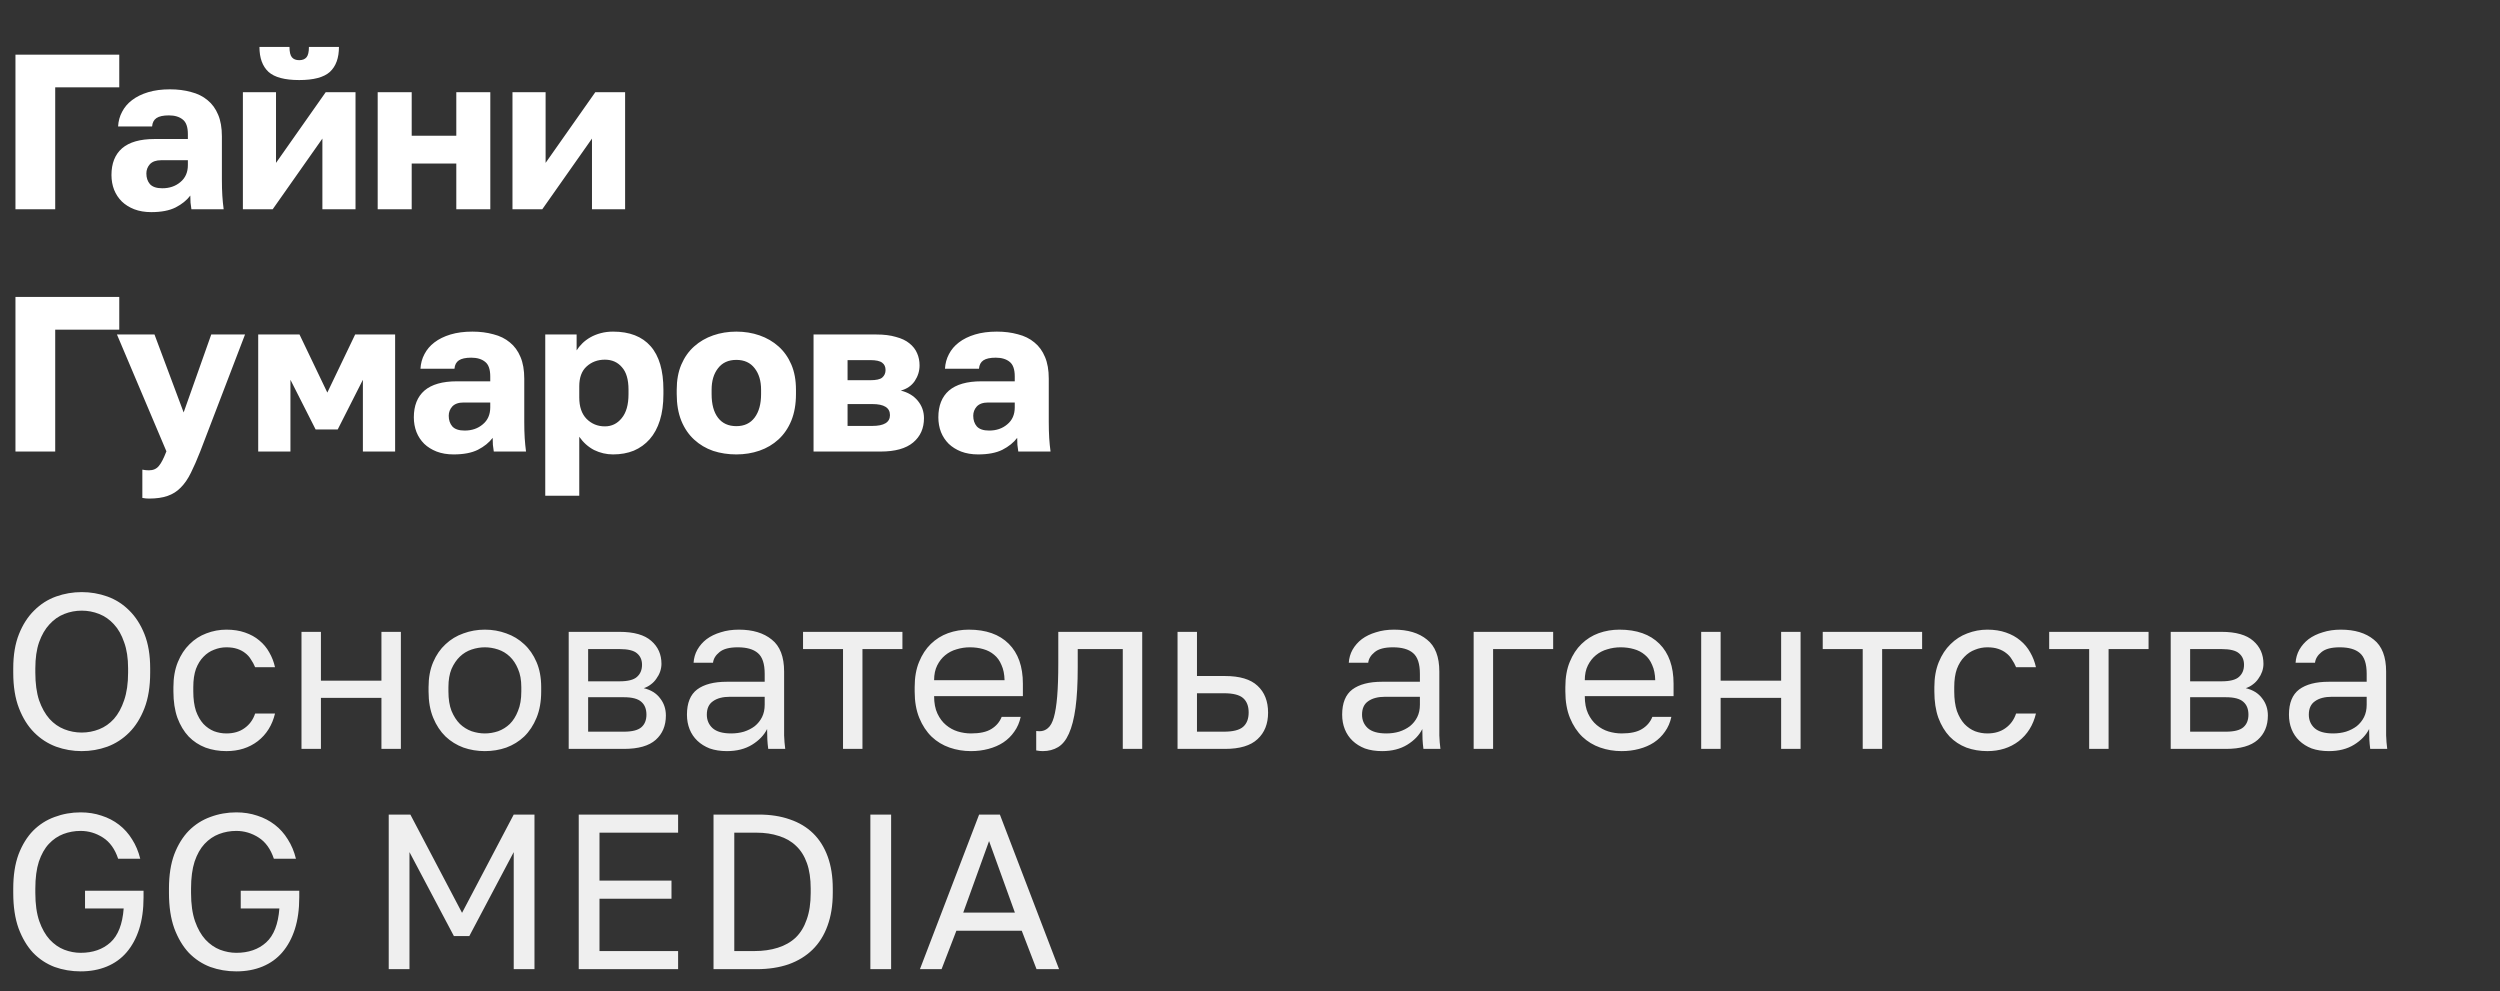
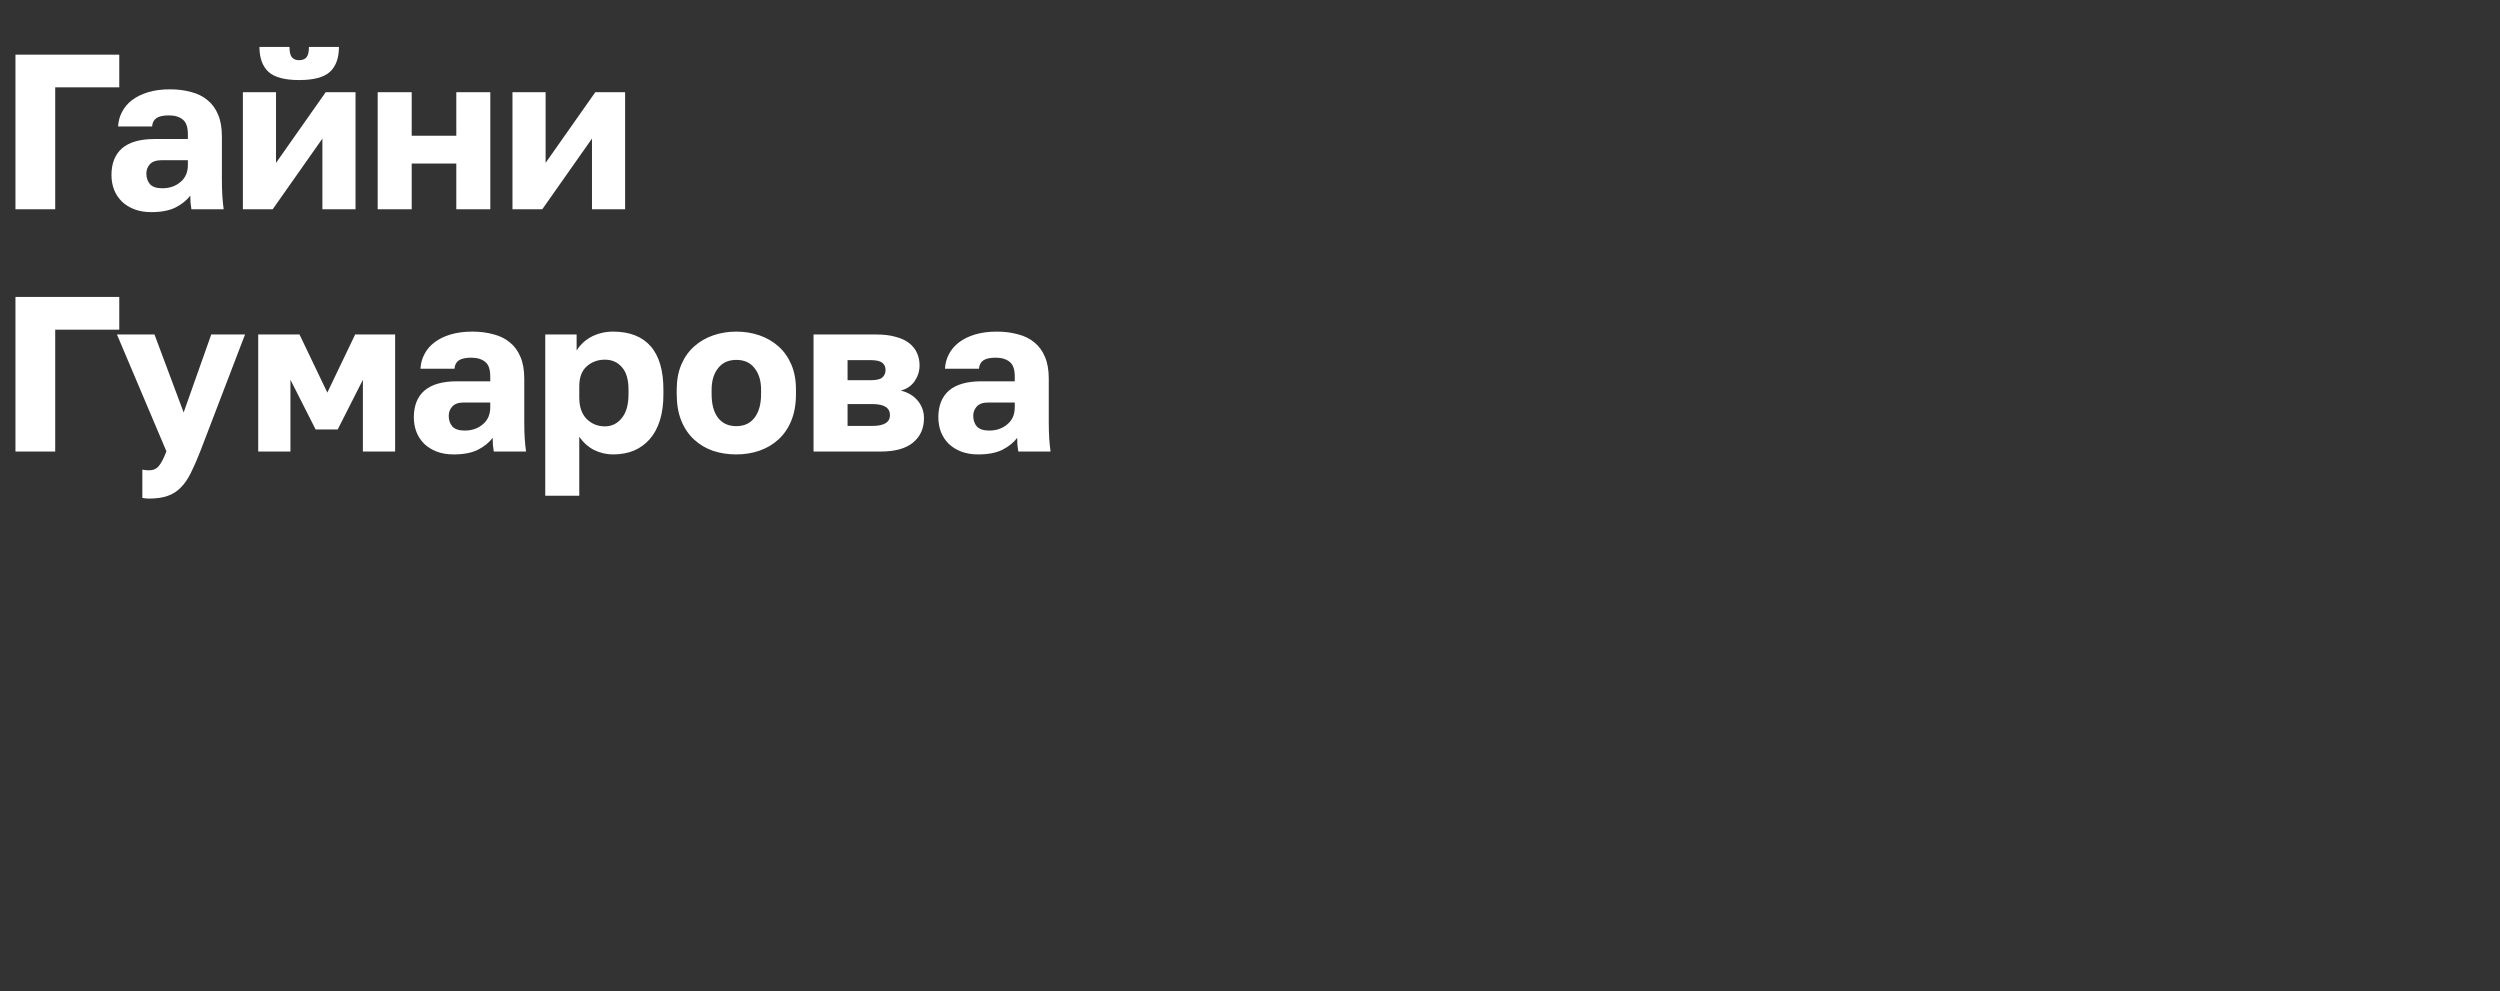
<svg xmlns="http://www.w3.org/2000/svg" width="227" height="90" viewBox="0 0 227 90" fill="none">
  <rect x="0" y="0" width="227" height="90" fill="#333333" stroke="none" />
  <path d="M1.404 4.963H10.829V7.931H5.013V19H1.404V4.963ZM13.731 19.261C13.156 19.261 12.641 19.174 12.187 19C11.745 18.826 11.371 18.592 11.064 18.298C10.756 17.991 10.522 17.636 10.362 17.235C10.201 16.821 10.121 16.373 10.121 15.892C10.121 14.836 10.442 14.027 11.084 13.465C11.739 12.904 12.721 12.623 14.031 12.623H17.059V12.182C17.059 11.54 16.906 11.099 16.598 10.858C16.291 10.604 15.87 10.477 15.335 10.477C14.827 10.477 14.453 10.558 14.212 10.718C13.971 10.879 13.838 11.133 13.811 11.48H10.723C10.749 10.999 10.87 10.558 11.084 10.157C11.298 9.742 11.598 9.388 11.986 9.094C12.387 8.786 12.875 8.546 13.45 8.372C14.025 8.198 14.687 8.111 15.435 8.111C16.13 8.111 16.765 8.192 17.34 8.352C17.928 8.499 18.43 8.746 18.844 9.094C19.259 9.428 19.579 9.869 19.807 10.417C20.034 10.952 20.148 11.607 20.148 12.383V16.293C20.148 16.854 20.161 17.349 20.188 17.777C20.215 18.191 20.255 18.599 20.308 19H17.38C17.354 18.773 17.327 18.572 17.3 18.398C17.287 18.225 17.28 18.011 17.28 17.757C16.959 18.184 16.511 18.546 15.937 18.84C15.375 19.12 14.64 19.261 13.731 19.261ZM14.733 17.095C15.388 17.095 15.937 16.908 16.378 16.534C16.832 16.159 17.059 15.645 17.059 14.989V14.548H14.633C14.179 14.548 13.838 14.669 13.61 14.909C13.396 15.15 13.29 15.431 13.29 15.751C13.29 16.139 13.396 16.46 13.61 16.714C13.838 16.968 14.212 17.095 14.733 17.095ZM22.054 8.372H25.062V14.789L29.574 8.372H32.281V19H29.273V12.583L24.761 19H22.054V8.372ZM27.168 7.269C25.858 7.269 24.928 7.022 24.38 6.527C23.832 6.019 23.558 5.264 23.558 4.261H26.285C26.285 4.716 26.359 5.03 26.506 5.204C26.653 5.377 26.874 5.464 27.168 5.464C27.462 5.464 27.682 5.377 27.829 5.204C27.977 5.03 28.05 4.716 28.05 4.261H30.777C30.777 5.264 30.503 6.019 29.955 6.527C29.407 7.022 28.478 7.269 27.168 7.269ZM34.294 8.372H37.382V12.322H41.432V8.372H44.52V19H41.432V14.849H37.382V19H34.294V8.372ZM46.533 8.372H49.541V14.789L54.053 8.372H56.76V19H53.752V12.583L49.24 19H46.533V8.372ZM1.404 26.963H10.829V29.931H5.013V41H1.404V26.963ZM13.526 45.271C13.326 45.271 13.125 45.251 12.925 45.211V42.644C13.125 42.684 13.326 42.705 13.526 42.705C13.914 42.705 14.215 42.571 14.429 42.303C14.643 42.049 14.87 41.608 15.11 40.98L10.619 30.372H14.028L16.675 37.451L19.181 30.372H22.249L18.178 41C17.884 41.749 17.604 42.39 17.336 42.925C17.069 43.473 16.762 43.921 16.414 44.269C16.08 44.616 15.679 44.87 15.211 45.031C14.756 45.191 14.195 45.271 13.526 45.271ZM23.445 30.372H27.195L29.721 35.646L32.248 30.372H35.877V41H32.95V34.483L30.664 38.995H28.658L26.372 34.483V41H23.445V30.372ZM41.186 41.261C40.611 41.261 40.096 41.174 39.642 41C39.201 40.826 38.826 40.592 38.519 40.298C38.211 39.991 37.977 39.636 37.817 39.235C37.657 38.821 37.576 38.373 37.576 37.892C37.576 36.836 37.897 36.027 38.539 35.465C39.194 34.904 40.176 34.623 41.487 34.623H44.515V34.182C44.515 33.54 44.361 33.099 44.053 32.858C43.746 32.605 43.325 32.477 42.79 32.477C42.282 32.477 41.908 32.558 41.667 32.718C41.426 32.879 41.293 33.133 41.266 33.48H38.178C38.205 32.999 38.325 32.558 38.539 32.157C38.753 31.742 39.054 31.388 39.441 31.094C39.842 30.786 40.33 30.546 40.905 30.372C41.48 30.198 42.142 30.111 42.89 30.111C43.586 30.111 44.221 30.192 44.795 30.352C45.384 30.499 45.885 30.746 46.299 31.094C46.714 31.428 47.035 31.869 47.262 32.417C47.489 32.952 47.603 33.607 47.603 34.383V38.293C47.603 38.854 47.616 39.349 47.643 39.777C47.67 40.191 47.71 40.599 47.763 41H44.836C44.809 40.773 44.782 40.572 44.755 40.398C44.742 40.225 44.735 40.011 44.735 39.757C44.414 40.184 43.967 40.545 43.392 40.84C42.83 41.12 42.095 41.261 41.186 41.261ZM42.188 39.095C42.844 39.095 43.392 38.908 43.833 38.533C44.287 38.159 44.515 37.645 44.515 36.989V36.548H42.088C41.634 36.548 41.293 36.669 41.066 36.909C40.852 37.15 40.745 37.431 40.745 37.751C40.745 38.139 40.852 38.46 41.066 38.714C41.293 38.968 41.667 39.095 42.188 39.095ZM49.509 30.372H52.357V31.816C52.49 31.602 52.658 31.395 52.858 31.194C53.072 30.98 53.319 30.793 53.6 30.633C53.881 30.472 54.195 30.345 54.543 30.252C54.89 30.158 55.264 30.111 55.666 30.111C57.163 30.111 58.299 30.552 59.075 31.435C59.85 32.317 60.238 33.634 60.238 35.385V35.786C60.238 36.695 60.131 37.491 59.917 38.173C59.703 38.854 59.395 39.422 58.994 39.877C58.593 40.332 58.112 40.679 57.55 40.92C56.989 41.147 56.361 41.261 55.666 41.261C55.064 41.261 54.489 41.127 53.941 40.86C53.406 40.579 52.958 40.178 52.597 39.657V45.011H49.509V30.372ZM54.924 38.714C55.539 38.714 56.047 38.467 56.448 37.972C56.862 37.477 57.069 36.749 57.069 35.786V35.385C57.069 34.463 56.869 33.781 56.468 33.34C56.08 32.885 55.565 32.658 54.924 32.658C54.269 32.658 53.714 32.865 53.259 33.28C52.818 33.681 52.597 34.282 52.597 35.084V36.087C52.597 36.929 52.818 37.578 53.259 38.032C53.714 38.487 54.269 38.714 54.924 38.714ZM66.86 41.261C66.111 41.261 65.409 41.154 64.754 40.94C64.099 40.713 63.524 40.372 63.03 39.917C62.535 39.463 62.147 38.895 61.867 38.213C61.586 37.517 61.446 36.709 61.446 35.786V35.385C61.446 34.516 61.586 33.754 61.867 33.099C62.147 32.444 62.535 31.896 63.03 31.455C63.524 31.014 64.099 30.68 64.754 30.452C65.409 30.225 66.111 30.111 66.86 30.111C67.608 30.111 68.31 30.225 68.965 30.452C69.62 30.68 70.195 31.014 70.69 31.455C71.184 31.896 71.572 32.444 71.853 33.099C72.134 33.754 72.274 34.516 72.274 35.385V35.786C72.274 36.695 72.134 37.497 71.853 38.193C71.572 38.874 71.184 39.443 70.69 39.897C70.195 40.352 69.62 40.693 68.965 40.92C68.31 41.147 67.608 41.261 66.86 41.261ZM66.86 38.694C67.582 38.694 68.136 38.433 68.524 37.912C68.912 37.391 69.106 36.682 69.106 35.786V35.385C69.106 34.583 68.912 33.935 68.524 33.44C68.136 32.932 67.582 32.678 66.86 32.678C66.138 32.678 65.583 32.932 65.195 33.44C64.808 33.935 64.614 34.583 64.614 35.385V35.786C64.614 36.709 64.808 37.424 65.195 37.932C65.583 38.44 66.138 38.694 66.86 38.694ZM73.87 30.372H79.565C80.261 30.372 80.856 30.445 81.35 30.593C81.858 30.726 82.266 30.92 82.573 31.174C82.894 31.428 83.128 31.729 83.275 32.077C83.422 32.411 83.496 32.778 83.496 33.179C83.496 33.687 83.349 34.162 83.055 34.603C82.76 35.031 82.339 35.318 81.791 35.465C82.446 35.626 82.961 35.933 83.335 36.388C83.71 36.842 83.897 37.37 83.897 37.972C83.897 38.895 83.569 39.63 82.914 40.178C82.259 40.726 81.277 41 79.966 41H73.87V30.372ZM79.204 38.674C80.274 38.674 80.809 38.346 80.809 37.691C80.809 37.023 80.274 36.689 79.204 36.689H76.959V38.674H79.204ZM79.024 34.523C79.559 34.523 79.92 34.443 80.107 34.282C80.307 34.108 80.408 33.881 80.408 33.6C80.408 33.306 80.307 33.086 80.107 32.939C79.906 32.778 79.545 32.698 79.024 32.698H76.959V34.523H79.024ZM88.811 41.261C88.237 41.261 87.722 41.174 87.267 41C86.826 40.826 86.452 40.592 86.144 40.298C85.837 39.991 85.603 39.636 85.442 39.235C85.282 38.821 85.202 38.373 85.202 37.892C85.202 36.836 85.523 36.027 86.164 35.465C86.819 34.904 87.802 34.623 89.112 34.623H92.14V34.182C92.14 33.54 91.986 33.099 91.679 32.858C91.371 32.605 90.95 32.477 90.416 32.477C89.908 32.477 89.533 32.558 89.293 32.718C89.052 32.879 88.918 33.133 88.891 33.48H85.803C85.83 32.999 85.951 32.558 86.164 32.157C86.378 31.742 86.679 31.388 87.067 31.094C87.468 30.786 87.956 30.546 88.531 30.372C89.105 30.198 89.767 30.111 90.516 30.111C91.211 30.111 91.846 30.192 92.421 30.352C93.009 30.499 93.51 30.746 93.925 31.094C94.339 31.428 94.66 31.869 94.887 32.417C95.115 32.952 95.228 33.607 95.228 34.383V38.293C95.228 38.854 95.242 39.349 95.268 39.777C95.295 40.191 95.335 40.599 95.389 41H92.461C92.434 40.773 92.407 40.572 92.381 40.398C92.367 40.225 92.361 40.011 92.361 39.757C92.04 40.184 91.592 40.545 91.017 40.84C90.456 41.12 89.72 41.261 88.811 41.261ZM89.814 39.095C90.469 39.095 91.017 38.908 91.458 38.533C91.913 38.159 92.14 37.645 92.14 36.989V36.548H89.714C89.259 36.548 88.918 36.669 88.691 36.909C88.477 37.15 88.37 37.431 88.37 37.751C88.37 38.139 88.477 38.46 88.691 38.714C88.918 38.968 89.293 39.095 89.814 39.095Z" fill="white" />
-   <path d="M7.42 68.201C6.617 68.201 5.842 68.067 5.093 67.799C4.345 67.519 3.683 67.091 3.108 66.516C2.533 65.941 2.072 65.206 1.725 64.31C1.377 63.415 1.203 62.338 1.203 61.082V60.681C1.203 59.477 1.377 58.441 1.725 57.572C2.072 56.704 2.533 55.988 3.108 55.427C3.683 54.852 4.345 54.431 5.093 54.163C5.842 53.896 6.617 53.763 7.42 53.763C8.222 53.763 8.997 53.896 9.746 54.163C10.494 54.431 11.156 54.852 11.731 55.427C12.306 55.988 12.767 56.704 13.115 57.572C13.462 58.441 13.636 59.477 13.636 60.681V61.082C13.636 62.338 13.462 63.415 13.115 64.31C12.767 65.206 12.306 65.941 11.731 66.516C11.156 67.091 10.494 67.519 9.746 67.799C8.997 68.067 8.222 68.201 7.42 68.201ZM7.42 66.516C7.968 66.516 8.496 66.416 9.004 66.215C9.512 66.015 9.96 65.701 10.347 65.273C10.735 64.832 11.042 64.27 11.27 63.588C11.51 62.893 11.631 62.058 11.631 61.082V60.681C11.631 59.758 11.51 58.969 11.27 58.315C11.042 57.646 10.735 57.105 10.347 56.69C9.96 56.262 9.512 55.948 9.004 55.748C8.496 55.547 7.968 55.447 7.42 55.447C6.871 55.447 6.343 55.547 5.835 55.748C5.327 55.948 4.88 56.262 4.492 56.69C4.104 57.105 3.79 57.646 3.549 58.315C3.322 58.969 3.208 59.758 3.208 60.681V61.082C3.208 62.058 3.322 62.893 3.549 63.588C3.79 64.27 4.104 64.832 4.492 65.273C4.88 65.701 5.327 66.015 5.835 66.215C6.343 66.416 6.871 66.516 7.42 66.516ZM20.559 68.201C19.877 68.201 19.242 68.094 18.654 67.88C18.066 67.652 17.558 67.318 17.13 66.877C16.702 66.422 16.361 65.854 16.107 65.173C15.867 64.491 15.746 63.695 15.746 62.786V62.385C15.746 61.53 15.88 60.774 16.147 60.119C16.415 59.464 16.769 58.923 17.21 58.495C17.651 58.054 18.159 57.726 18.734 57.512C19.322 57.285 19.93 57.172 20.559 57.172C21.187 57.172 21.749 57.258 22.243 57.432C22.751 57.606 23.186 57.847 23.547 58.154C23.921 58.462 24.222 58.822 24.449 59.237C24.69 59.651 24.863 60.099 24.971 60.581H23.166C23.059 60.326 22.932 60.093 22.785 59.879C22.651 59.651 22.477 59.458 22.263 59.297C22.063 59.137 21.822 59.01 21.541 58.916C21.261 58.822 20.933 58.776 20.559 58.776C20.171 58.776 19.797 58.849 19.436 58.996C19.075 59.13 18.754 59.344 18.473 59.638C18.193 59.919 17.965 60.286 17.792 60.741C17.631 61.195 17.551 61.743 17.551 62.385V62.786C17.551 63.468 17.631 64.056 17.792 64.551C17.965 65.032 18.193 65.427 18.473 65.734C18.754 66.028 19.075 66.249 19.436 66.396C19.797 66.529 20.171 66.596 20.559 66.596C21.214 66.596 21.762 66.436 22.203 66.115C22.658 65.794 22.979 65.353 23.166 64.791H24.971C24.716 65.848 24.195 66.683 23.406 67.298C22.618 67.9 21.668 68.201 20.559 68.201ZM27.375 57.372H29.14V61.804H34.634V57.372H36.399V68H34.634V63.368H29.14V68H27.375V57.372ZM44.026 68.201C43.344 68.201 42.696 68.094 42.081 67.88C41.466 67.652 40.925 67.318 40.457 66.877C39.989 66.422 39.614 65.854 39.334 65.173C39.053 64.491 38.913 63.695 38.913 62.786V62.385C38.913 61.53 39.053 60.774 39.334 60.119C39.614 59.464 39.989 58.923 40.457 58.495C40.925 58.054 41.466 57.726 42.081 57.512C42.696 57.285 43.344 57.172 44.026 57.172C44.708 57.172 45.356 57.285 45.971 57.512C46.586 57.726 47.128 58.054 47.596 58.495C48.063 58.923 48.438 59.464 48.718 60.119C48.999 60.774 49.14 61.53 49.14 62.385V62.786C49.14 63.695 48.999 64.491 48.718 65.173C48.438 65.854 48.063 66.422 47.596 66.877C47.128 67.318 46.586 67.652 45.971 67.88C45.356 68.094 44.708 68.201 44.026 68.201ZM44.026 66.596C44.427 66.596 44.828 66.529 45.229 66.396C45.63 66.249 45.985 66.028 46.292 65.734C46.6 65.427 46.847 65.032 47.034 64.551C47.235 64.07 47.335 63.481 47.335 62.786V62.385C47.335 61.743 47.235 61.195 47.034 60.741C46.847 60.286 46.6 59.912 46.292 59.618C45.985 59.324 45.63 59.11 45.229 58.976C44.828 58.843 44.427 58.776 44.026 58.776C43.625 58.776 43.224 58.843 42.823 58.976C42.422 59.11 42.068 59.324 41.76 59.618C41.453 59.912 41.199 60.286 40.998 60.741C40.811 61.195 40.717 61.743 40.717 62.385V62.786C40.717 63.481 40.811 64.07 40.998 64.551C41.199 65.032 41.453 65.427 41.76 65.734C42.068 66.028 42.422 66.249 42.823 66.396C43.224 66.529 43.625 66.596 44.026 66.596ZM51.638 57.372H56.251C57.561 57.372 58.523 57.646 59.138 58.194C59.753 58.729 60.061 59.424 60.061 60.28C60.061 60.507 60.02 60.741 59.94 60.981C59.86 61.209 59.746 61.423 59.599 61.623C59.466 61.824 59.299 61.998 59.098 62.145C58.911 62.292 58.697 62.405 58.456 62.486C59.111 62.646 59.606 62.953 59.94 63.408C60.288 63.849 60.462 64.37 60.462 64.972C60.462 65.894 60.154 66.63 59.539 67.178C58.924 67.726 57.962 68 56.652 68H51.638V57.372ZM56.652 66.436C57.4 66.436 57.928 66.302 58.236 66.035C58.543 65.767 58.697 65.386 58.697 64.892C58.697 64.384 58.543 63.996 58.236 63.729C57.928 63.448 57.4 63.308 56.652 63.308H53.403V66.436H56.652ZM56.251 61.864C57.013 61.864 57.541 61.73 57.835 61.463C58.142 61.195 58.296 60.828 58.296 60.36C58.296 59.919 58.142 59.571 57.835 59.317C57.541 59.063 57.013 58.936 56.251 58.936H53.403V61.864H56.251ZM66.005 68.201C65.417 68.201 64.895 68.12 64.441 67.96C64 67.786 63.625 67.552 63.318 67.258C63.01 66.964 62.776 66.616 62.616 66.215C62.456 65.814 62.375 65.373 62.375 64.892C62.375 63.836 62.683 63.074 63.298 62.606C63.926 62.138 64.822 61.904 65.985 61.904H69.434V61.182C69.434 60.273 69.227 59.645 68.812 59.297C68.411 58.95 67.803 58.776 66.987 58.776C66.225 58.776 65.671 58.923 65.323 59.217C64.975 59.498 64.782 59.818 64.742 60.179H62.977C63.004 59.752 63.117 59.357 63.318 58.996C63.532 58.622 63.812 58.301 64.16 58.034C64.521 57.766 64.949 57.559 65.443 57.412C65.938 57.252 66.486 57.172 67.088 57.172C68.344 57.172 69.34 57.472 70.076 58.074C70.824 58.662 71.198 59.631 71.198 60.981V65.293C71.198 65.854 71.198 66.349 71.198 66.777C71.212 67.191 71.245 67.599 71.299 68H69.755C69.715 67.692 69.688 67.405 69.674 67.138C69.661 66.857 69.654 66.543 69.654 66.195C69.374 66.757 68.919 67.231 68.291 67.619C67.662 68.007 66.9 68.201 66.005 68.201ZM66.386 66.596C66.8 66.596 67.188 66.543 67.549 66.436C67.923 66.316 68.251 66.148 68.531 65.935C68.812 65.707 69.033 65.433 69.193 65.112C69.354 64.791 69.434 64.417 69.434 63.989V63.267H66.286C65.63 63.267 65.116 63.401 64.742 63.669C64.367 63.923 64.18 64.33 64.18 64.892C64.18 65.386 64.354 65.794 64.701 66.115C65.062 66.436 65.624 66.596 66.386 66.596ZM76.546 58.936H72.916V57.372H81.94V58.936H78.311V68H76.546V58.936ZM88.166 68.201C87.484 68.201 86.836 68.094 86.221 67.88C85.606 67.666 85.064 67.338 84.597 66.897C84.129 66.443 83.754 65.874 83.474 65.193C83.193 64.511 83.052 63.709 83.052 62.786V62.385C83.052 61.503 83.186 60.741 83.454 60.099C83.721 59.444 84.075 58.903 84.516 58.475C84.971 58.034 85.492 57.706 86.08 57.492C86.682 57.278 87.31 57.172 87.965 57.172C89.529 57.172 90.739 57.599 91.595 58.455C92.451 59.31 92.878 60.52 92.878 62.084V63.207H84.817C84.817 63.836 84.917 64.364 85.118 64.791C85.318 65.219 85.579 65.567 85.9 65.834C86.221 66.102 86.575 66.296 86.963 66.416C87.364 66.536 87.765 66.596 88.166 66.596C88.968 66.596 89.583 66.463 90.011 66.195C90.452 65.928 90.766 65.56 90.953 65.092H92.678C92.571 65.6 92.377 66.048 92.096 66.436C91.829 66.824 91.495 67.151 91.094 67.418C90.706 67.672 90.258 67.866 89.75 68C89.255 68.134 88.727 68.201 88.166 68.201ZM88.066 58.776C87.651 58.776 87.25 58.836 86.862 58.956C86.475 59.063 86.127 59.244 85.82 59.498C85.526 59.738 85.285 60.046 85.098 60.42C84.911 60.794 84.817 61.242 84.817 61.764H91.214C91.201 61.215 91.107 60.754 90.933 60.38C90.773 59.992 90.552 59.685 90.271 59.458C89.991 59.217 89.656 59.043 89.269 58.936C88.894 58.829 88.493 58.776 88.066 58.776ZM94.689 68.201C94.489 68.201 94.288 68.18 94.088 68.14V66.376C94.155 66.389 94.255 66.396 94.388 66.396C94.683 66.396 94.937 66.302 95.15 66.115C95.378 65.928 95.558 65.6 95.692 65.132C95.826 64.665 95.926 64.029 95.993 63.227C96.06 62.425 96.093 61.409 96.093 60.179V57.372H103.713V68H101.948V58.936H97.858V60.581C97.858 62.064 97.791 63.294 97.657 64.27C97.523 65.246 97.323 66.028 97.056 66.616C96.802 67.191 96.474 67.599 96.073 67.84C95.672 68.08 95.211 68.201 94.689 68.201ZM106.921 57.372H108.685V61.383H111.232C112.569 61.383 113.552 61.677 114.18 62.265C114.822 62.853 115.142 63.669 115.142 64.711C115.142 65.727 114.822 66.529 114.18 67.118C113.552 67.706 112.569 68 111.232 68H106.921V57.372ZM111.132 66.436C111.961 66.436 112.542 66.289 112.876 65.995C113.211 65.701 113.378 65.266 113.378 64.691C113.378 64.116 113.211 63.682 112.876 63.388C112.542 63.094 111.961 62.947 111.132 62.947H108.685V66.436H111.132ZM125.498 68.201C124.909 68.201 124.388 68.12 123.933 67.96C123.492 67.786 123.118 67.552 122.81 67.258C122.503 66.964 122.269 66.616 122.109 66.215C121.948 65.814 121.868 65.373 121.868 64.892C121.868 63.836 122.175 63.074 122.79 62.606C123.419 62.138 124.314 61.904 125.477 61.904H128.927V61.182C128.927 60.273 128.719 59.645 128.305 59.297C127.904 58.95 127.296 58.776 126.48 58.776C125.718 58.776 125.163 58.923 124.816 59.217C124.468 59.498 124.274 59.818 124.234 60.179H122.47C122.496 59.752 122.61 59.357 122.81 58.996C123.024 58.622 123.305 58.301 123.653 58.034C124.014 57.766 124.441 57.559 124.936 57.412C125.431 57.252 125.979 57.172 126.58 57.172C127.837 57.172 128.833 57.472 129.568 58.074C130.317 58.662 130.691 59.631 130.691 60.981V65.293C130.691 65.854 130.691 66.349 130.691 66.777C130.705 67.191 130.738 67.599 130.791 68H129.247C129.207 67.692 129.181 67.405 129.167 67.138C129.154 66.857 129.147 66.543 129.147 66.195C128.866 66.757 128.412 67.231 127.784 67.619C127.155 68.007 126.393 68.201 125.498 68.201ZM125.879 66.596C126.293 66.596 126.681 66.543 127.042 66.436C127.416 66.316 127.743 66.148 128.024 65.935C128.305 65.707 128.526 65.433 128.686 65.112C128.846 64.791 128.927 64.417 128.927 63.989V63.267H125.778C125.123 63.267 124.609 63.401 124.234 63.669C123.86 63.923 123.673 64.33 123.673 64.892C123.673 65.386 123.847 65.794 124.194 66.115C124.555 66.436 125.117 66.596 125.879 66.596ZM133.808 57.372H141.027V58.936H135.573V68H133.808V57.372ZM147.247 68.201C146.566 68.201 145.917 68.094 145.302 67.88C144.687 67.666 144.146 67.338 143.678 66.897C143.21 66.443 142.836 65.874 142.555 65.193C142.274 64.511 142.134 63.709 142.134 62.786V62.385C142.134 61.503 142.268 60.741 142.535 60.099C142.802 59.444 143.157 58.903 143.598 58.475C144.052 58.034 144.574 57.706 145.162 57.492C145.763 57.278 146.392 57.172 147.047 57.172C148.611 57.172 149.821 57.599 150.676 58.455C151.532 59.31 151.96 60.52 151.96 62.084V63.207H143.899C143.899 63.836 143.999 64.364 144.199 64.791C144.4 65.219 144.661 65.567 144.981 65.834C145.302 66.102 145.656 66.296 146.044 66.416C146.445 66.536 146.846 66.596 147.247 66.596C148.049 66.596 148.664 66.463 149.092 66.195C149.533 65.928 149.848 65.56 150.035 65.092H151.759C151.652 65.6 151.458 66.048 151.178 66.436C150.91 66.824 150.576 67.151 150.175 67.418C149.787 67.672 149.34 67.866 148.831 68C148.337 68.134 147.809 68.201 147.247 68.201ZM147.147 58.776C146.733 58.776 146.332 58.836 145.944 58.956C145.556 59.063 145.209 59.244 144.901 59.498C144.607 59.738 144.366 60.046 144.179 60.42C143.992 60.794 143.899 61.242 143.899 61.764H150.295C150.282 61.215 150.188 60.754 150.015 60.38C149.854 59.992 149.634 59.685 149.353 59.458C149.072 59.217 148.738 59.043 148.35 58.936C147.976 58.829 147.575 58.776 147.147 58.776ZM154.468 57.372H156.233V61.804H161.727V57.372H163.492V68H161.727V63.368H156.233V68H154.468V57.372ZM169.134 58.936H165.504V57.372H174.528V58.936H170.898V68H169.134V58.936ZM180.453 68.201C179.771 68.201 179.136 68.094 178.548 67.88C177.96 67.652 177.452 67.318 177.024 66.877C176.596 66.422 176.255 65.854 176.001 65.173C175.76 64.491 175.64 63.695 175.64 62.786V62.385C175.64 61.53 175.774 60.774 176.041 60.119C176.309 59.464 176.663 58.923 177.104 58.495C177.545 58.054 178.053 57.726 178.628 57.512C179.216 57.285 179.824 57.172 180.453 57.172C181.081 57.172 181.643 57.258 182.137 57.432C182.645 57.606 183.08 57.847 183.441 58.154C183.815 58.462 184.116 58.822 184.343 59.237C184.584 59.651 184.757 60.099 184.864 60.581H183.06C182.953 60.326 182.826 60.093 182.679 59.879C182.545 59.651 182.371 59.458 182.157 59.297C181.957 59.137 181.716 59.01 181.435 58.916C181.155 58.822 180.827 58.776 180.453 58.776C180.065 58.776 179.691 58.849 179.33 58.996C178.969 59.13 178.648 59.344 178.367 59.638C178.087 59.919 177.859 60.286 177.685 60.741C177.525 61.195 177.445 61.743 177.445 62.385V62.786C177.445 63.468 177.525 64.056 177.685 64.551C177.859 65.032 178.087 65.427 178.367 65.734C178.648 66.028 178.969 66.249 179.33 66.396C179.691 66.529 180.065 66.596 180.453 66.596C181.108 66.596 181.656 66.436 182.097 66.115C182.552 65.794 182.872 65.353 183.06 64.791H184.864C184.61 65.848 184.089 66.683 183.3 67.298C182.512 67.9 181.562 68.201 180.453 68.201ZM189.696 58.936H186.066V57.372H195.09V58.936H191.46V68H189.696V58.936ZM197.1 57.372H201.712C203.022 57.372 203.985 57.646 204.6 58.194C205.214 58.729 205.522 59.424 205.522 60.28C205.522 60.507 205.482 60.741 205.402 60.981C205.321 61.209 205.208 61.423 205.061 61.623C204.927 61.824 204.76 61.998 204.559 62.145C204.372 62.292 204.158 62.405 203.918 62.486C204.573 62.646 205.067 62.953 205.402 63.408C205.749 63.849 205.923 64.37 205.923 64.972C205.923 65.894 205.616 66.63 205.001 67.178C204.386 67.726 203.423 68 202.113 68H197.1V57.372ZM202.113 66.436C202.862 66.436 203.39 66.302 203.697 66.035C204.005 65.767 204.158 65.386 204.158 64.892C204.158 64.384 204.005 63.996 203.697 63.729C203.39 63.448 202.862 63.308 202.113 63.308H198.864V66.436H202.113ZM201.712 61.864C202.474 61.864 203.002 61.73 203.296 61.463C203.604 61.195 203.757 60.828 203.757 60.36C203.757 59.919 203.604 59.571 203.296 59.317C203.002 59.063 202.474 58.936 201.712 58.936H198.864V61.864H201.712ZM211.466 68.201C210.878 68.201 210.357 68.12 209.902 67.96C209.461 67.786 209.087 67.552 208.779 67.258C208.472 66.964 208.238 66.616 208.077 66.215C207.917 65.814 207.837 65.373 207.837 64.892C207.837 63.836 208.144 63.074 208.759 62.606C209.387 62.138 210.283 61.904 211.446 61.904H214.895V61.182C214.895 60.273 214.688 59.645 214.274 59.297C213.873 58.95 213.264 58.776 212.449 58.776C211.687 58.776 211.132 58.923 210.784 59.217C210.437 59.498 210.243 59.818 210.203 60.179H208.438C208.465 59.752 208.579 59.357 208.779 58.996C208.993 58.622 209.274 58.301 209.621 58.034C209.982 57.766 210.41 57.559 210.905 57.412C211.399 57.252 211.947 57.172 212.549 57.172C213.806 57.172 214.802 57.472 215.537 58.074C216.286 58.662 216.66 59.631 216.66 60.981V65.293C216.66 65.854 216.66 66.349 216.66 66.777C216.673 67.191 216.707 67.599 216.76 68H215.216C215.176 67.692 215.149 67.405 215.136 67.138C215.123 66.857 215.116 66.543 215.116 66.195C214.835 66.757 214.381 67.231 213.752 67.619C213.124 68.007 212.362 68.201 211.466 68.201ZM211.847 66.596C212.262 66.596 212.649 66.543 213.01 66.436C213.385 66.316 213.712 66.148 213.993 65.935C214.274 65.707 214.494 65.433 214.655 65.112C214.815 64.791 214.895 64.417 214.895 63.989V63.267H211.747C211.092 63.267 210.577 63.401 210.203 63.669C209.829 63.923 209.641 64.33 209.641 64.892C209.641 65.386 209.815 65.794 210.163 66.115C210.524 66.436 211.085 66.596 211.847 66.596ZM7.319 88.201C6.49 88.201 5.702 88.067 4.953 87.799C4.218 87.519 3.569 87.091 3.008 86.516C2.46 85.928 2.019 85.186 1.684 84.29C1.364 83.394 1.203 82.325 1.203 81.082V80.681C1.203 79.478 1.364 78.442 1.684 77.573C2.019 76.704 2.46 75.988 3.008 75.427C3.569 74.865 4.218 74.451 4.953 74.184C5.702 73.903 6.49 73.763 7.319 73.763C8.001 73.763 8.636 73.863 9.224 74.063C9.813 74.25 10.341 74.525 10.809 74.885C11.276 75.246 11.671 75.688 11.992 76.209C12.326 76.73 12.573 77.319 12.734 77.974H10.728C10.434 77.091 9.973 76.45 9.345 76.049C8.716 75.647 8.041 75.447 7.319 75.447C6.771 75.447 6.25 75.54 5.755 75.728C5.261 75.915 4.819 76.216 4.432 76.63C4.057 77.031 3.757 77.566 3.529 78.234C3.315 78.903 3.208 79.718 3.208 80.681V81.082C3.208 82.098 3.329 82.953 3.569 83.648C3.81 84.33 4.124 84.885 4.512 85.313C4.913 85.741 5.354 86.048 5.835 86.235C6.33 86.422 6.825 86.516 7.319 86.516C8.429 86.516 9.331 86.202 10.026 85.574C10.722 84.945 11.123 83.916 11.23 82.486H7.72V80.881H13.034V81.483C13.034 82.566 12.901 83.528 12.633 84.37C12.366 85.199 11.985 85.901 11.49 86.476C11.009 87.037 10.414 87.465 9.706 87.759C8.997 88.053 8.202 88.201 7.319 88.201ZM21.458 88.201C20.629 88.201 19.84 88.067 19.092 87.799C18.357 87.519 17.708 87.091 17.147 86.516C16.599 85.928 16.157 85.186 15.823 84.29C15.502 83.394 15.342 82.325 15.342 81.082V80.681C15.342 79.478 15.502 78.442 15.823 77.573C16.157 76.704 16.599 75.988 17.147 75.427C17.708 74.865 18.357 74.451 19.092 74.184C19.84 73.903 20.629 73.763 21.458 73.763C22.14 73.763 22.775 73.863 23.363 74.063C23.951 74.25 24.479 74.525 24.947 74.885C25.415 75.246 25.81 75.688 26.13 76.209C26.465 76.73 26.712 77.319 26.872 77.974H24.867C24.573 77.091 24.112 76.45 23.483 76.049C22.855 75.647 22.18 75.447 21.458 75.447C20.91 75.447 20.389 75.54 19.894 75.728C19.399 75.915 18.958 76.216 18.57 76.63C18.196 77.031 17.895 77.566 17.668 78.234C17.454 78.903 17.347 79.718 17.347 80.681V81.082C17.347 82.098 17.468 82.953 17.708 83.648C17.949 84.33 18.263 84.885 18.651 85.313C19.052 85.741 19.493 86.048 19.974 86.235C20.469 86.422 20.963 86.516 21.458 86.516C22.568 86.516 23.47 86.202 24.165 85.574C24.86 84.945 25.262 83.916 25.368 82.486H21.859V80.881H27.173V81.483C27.173 82.566 27.04 83.528 26.772 84.37C26.505 85.199 26.124 85.901 25.629 86.476C25.148 87.037 24.553 87.465 23.844 87.759C23.136 88.053 22.34 88.201 21.458 88.201ZM35.296 73.963H37.261L41.954 82.886L46.646 73.963H48.531V88H46.646V77.372L42.615 84.992H41.212L37.181 77.372V88H35.296V73.963ZM52.549 73.963H61.572V75.607H54.434V79.959H60.971V81.603H54.434V86.356H61.572V88H52.549V73.963ZM64.788 73.963H68.899C69.955 73.963 70.897 74.11 71.726 74.404C72.555 74.685 73.257 75.106 73.832 75.668C74.407 76.229 74.848 76.931 75.155 77.773C75.463 78.615 75.616 79.585 75.616 80.681V81.082C75.616 82.205 75.456 83.201 75.135 84.07C74.828 84.925 74.373 85.647 73.772 86.235C73.183 86.81 72.461 87.251 71.606 87.559C70.75 87.853 69.781 88 68.698 88H64.788V73.963ZM68.498 86.356C69.286 86.356 69.995 86.255 70.623 86.055C71.265 85.854 71.806 85.547 72.248 85.132C72.689 84.705 73.023 84.156 73.25 83.488C73.491 82.82 73.611 82.018 73.611 81.082V80.681C73.611 79.785 73.498 79.016 73.27 78.375C73.043 77.733 72.715 77.212 72.288 76.811C71.86 76.396 71.338 76.095 70.724 75.908C70.122 75.708 69.447 75.607 68.698 75.607H66.673V86.356H68.498ZM79.029 73.963H80.914V88H79.029V73.963ZM92.775 84.511H86.839L85.495 88H83.53L88.904 73.963H90.789L96.163 88H94.118L92.775 84.511ZM87.461 82.867H92.153L89.807 76.369L87.461 82.867Z" fill="white" fill-opacity="0.92" />
</svg>